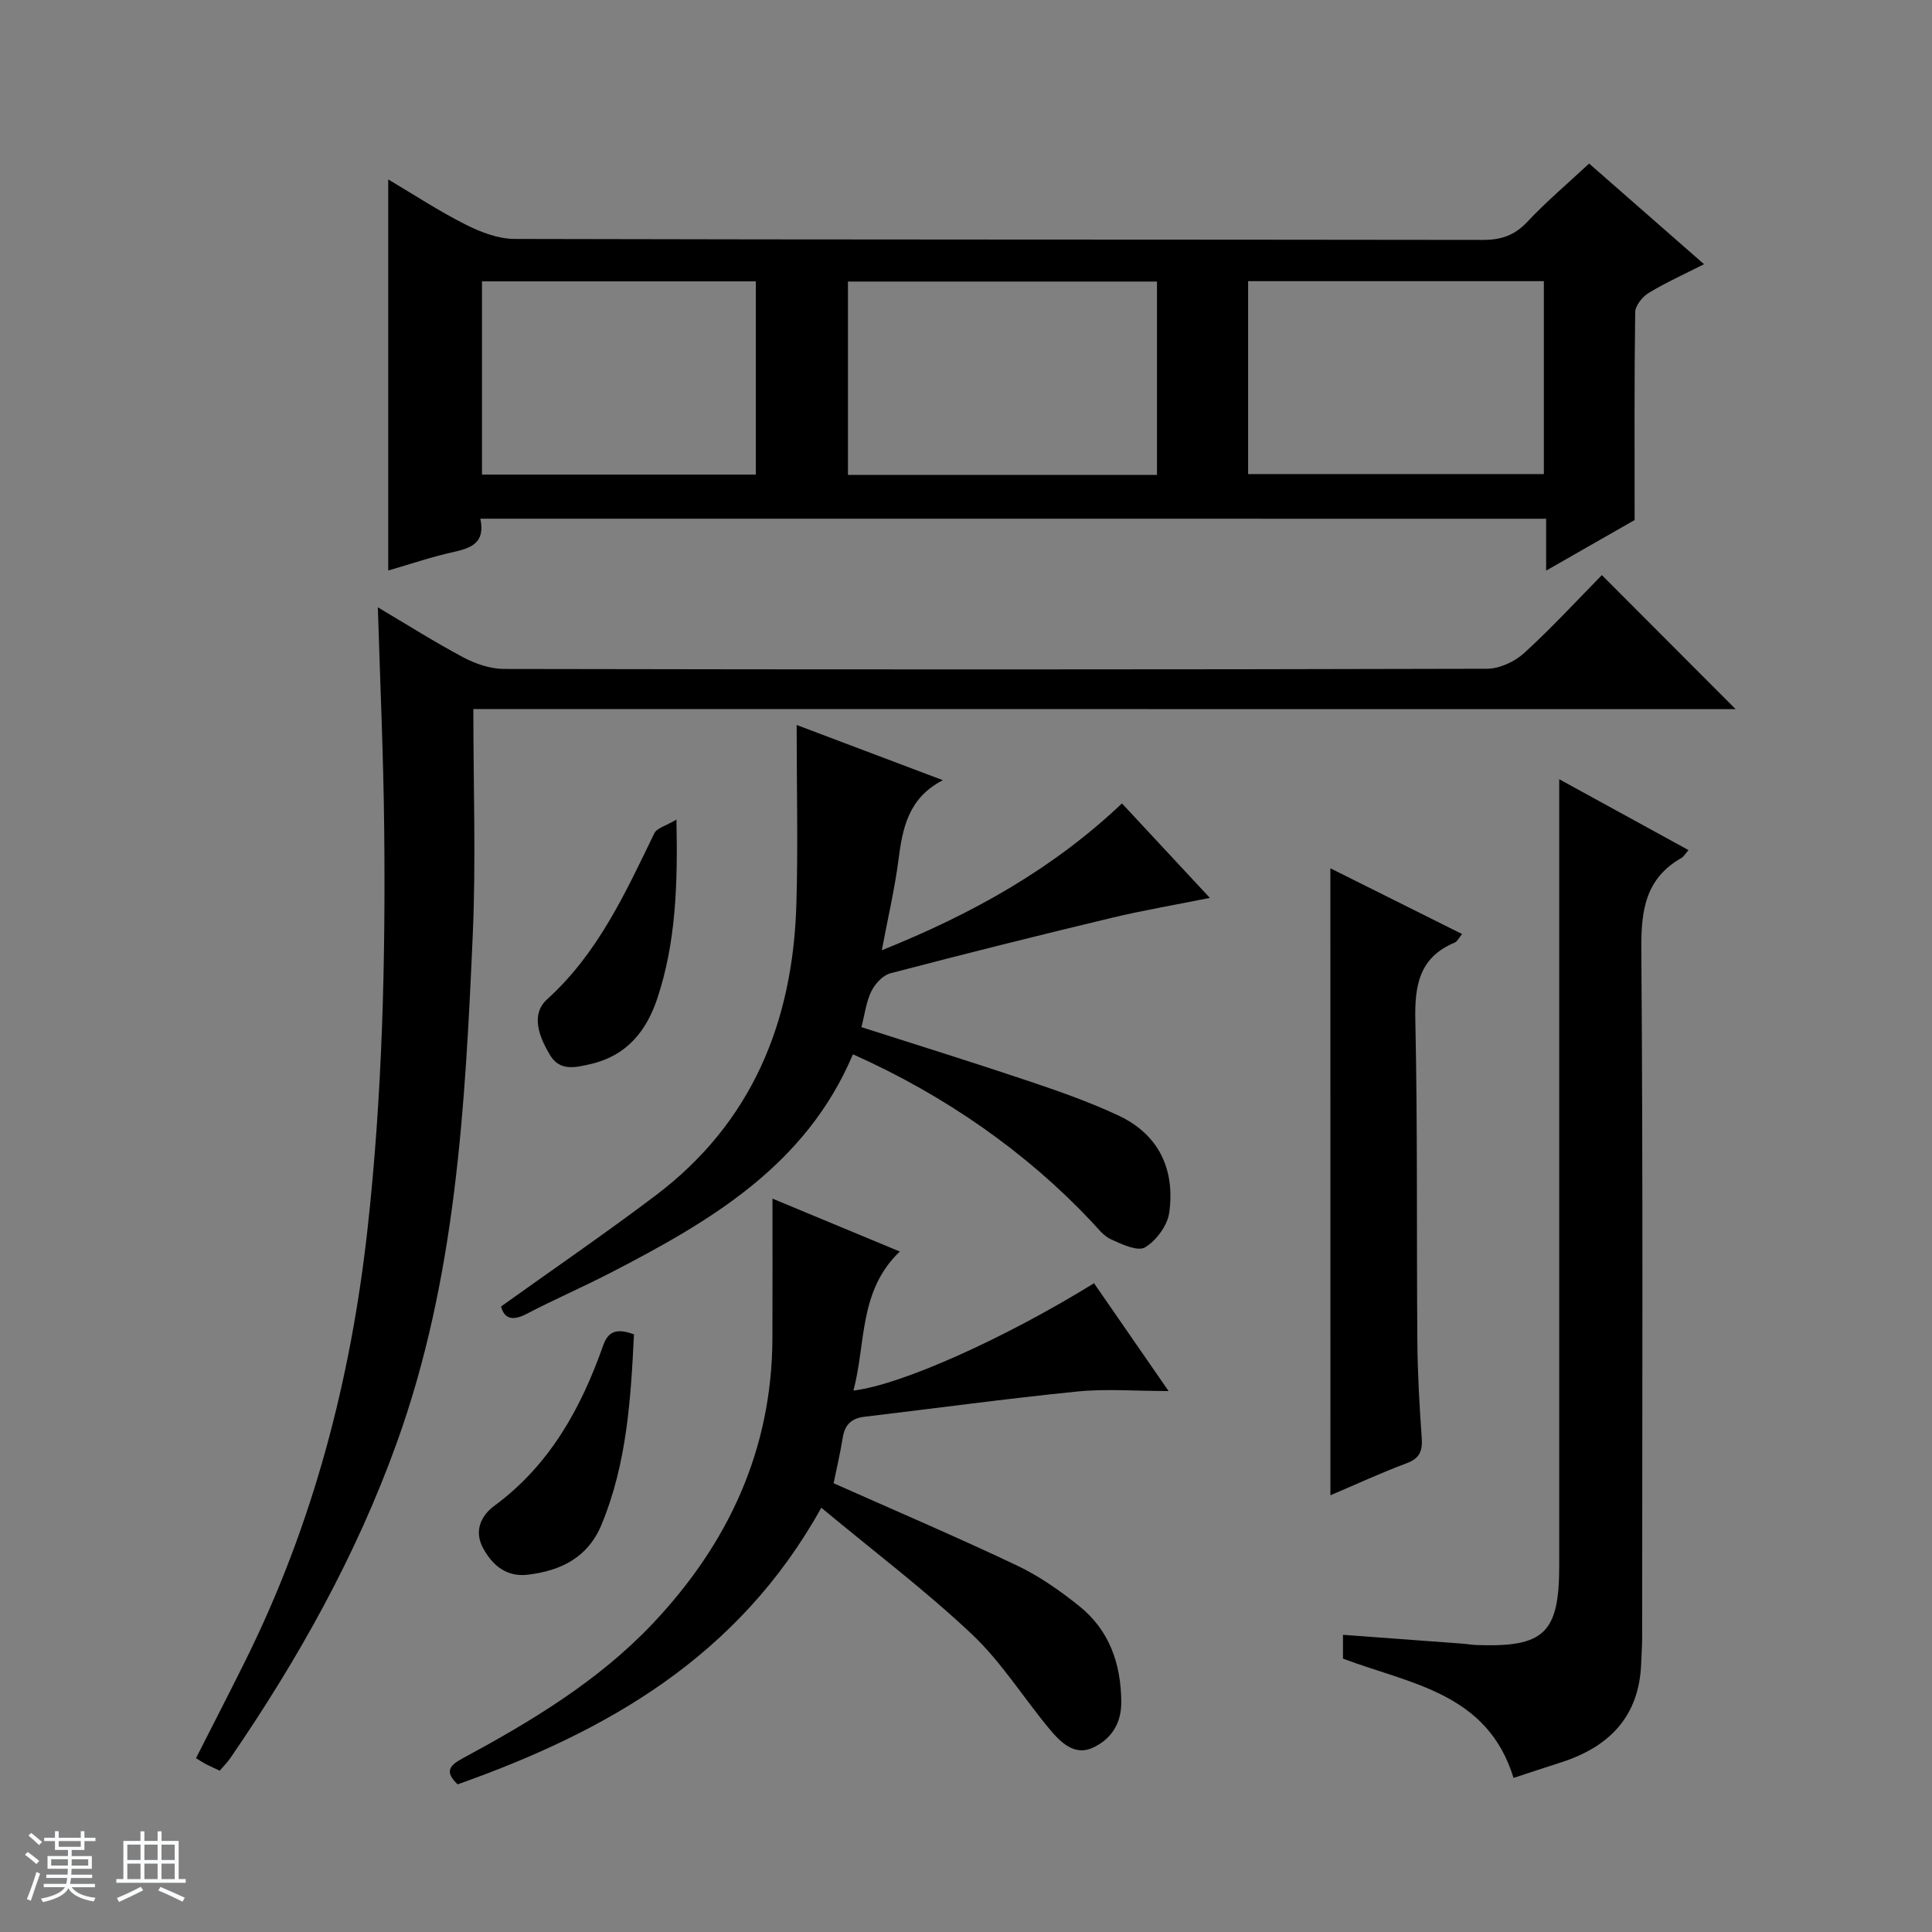
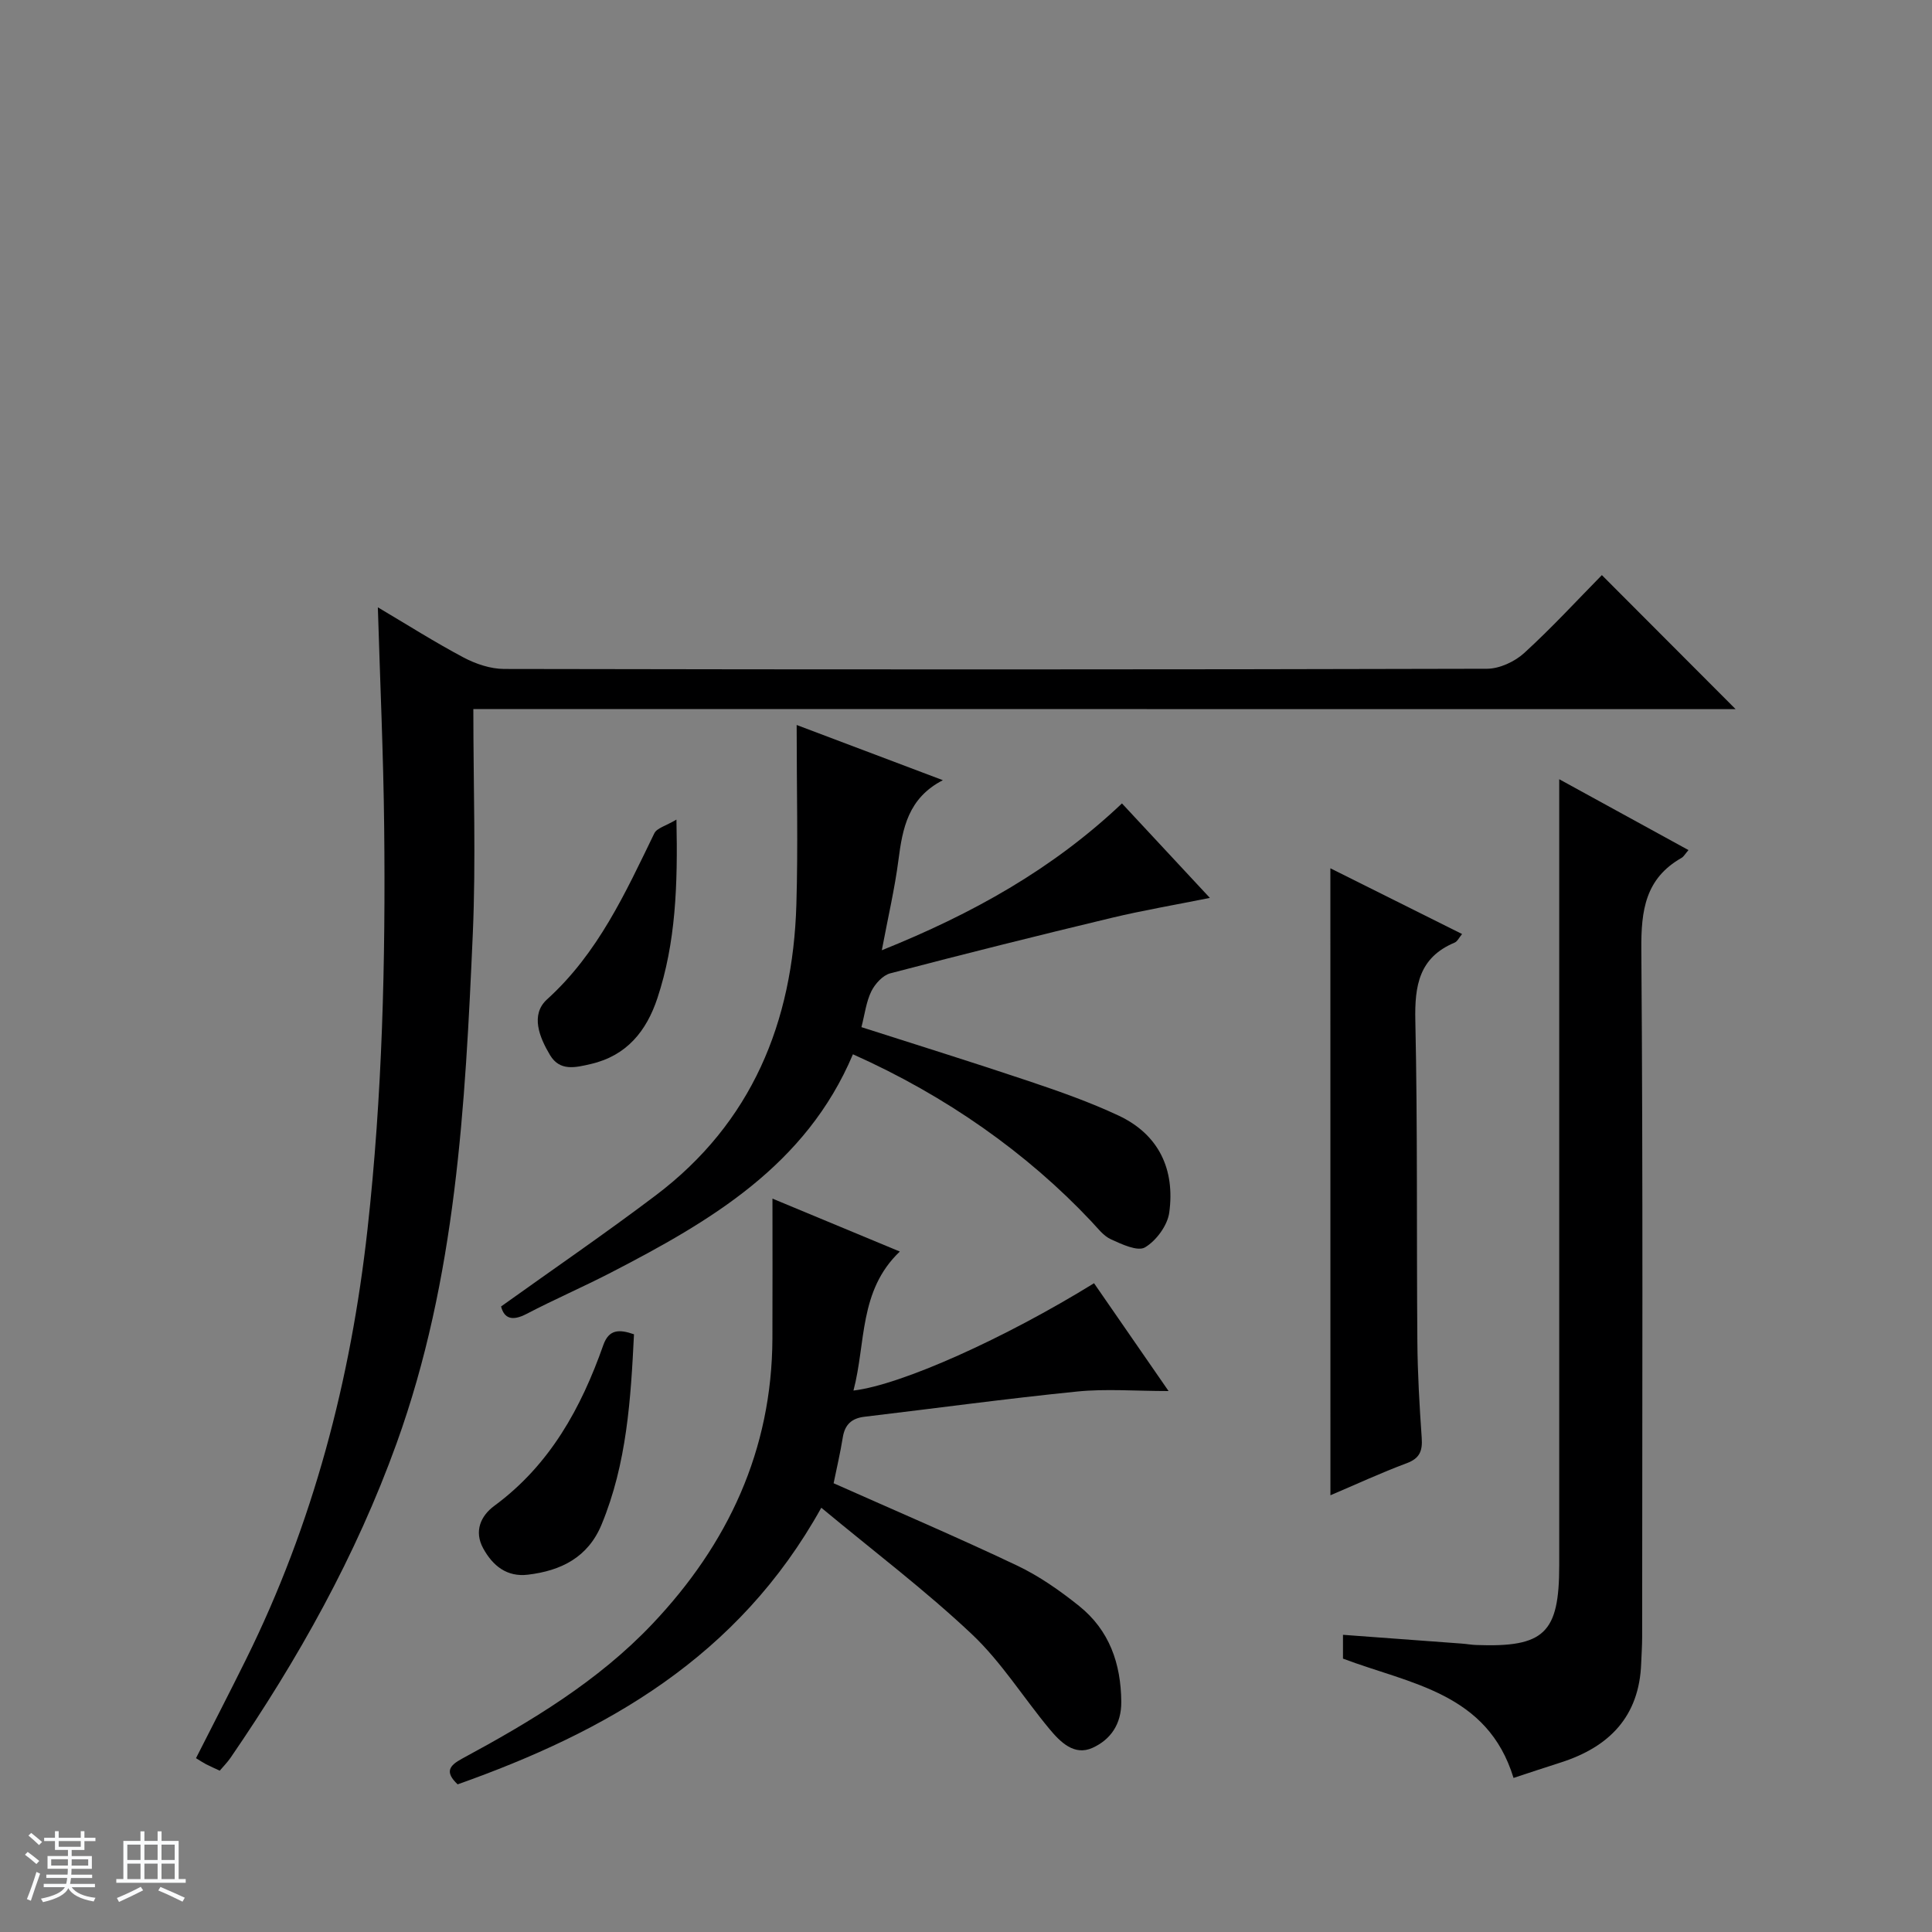
<svg xmlns="http://www.w3.org/2000/svg" enable-background="new 0 0 400 400" viewBox="0 0 400 400">
  <rect x="0" y="0" width="400" height="400" fill="#808080" stroke="none" />
  <path d="m5.17 384 .56-.58c.85.61 1.65 1.24 2.4 1.87l-.59.64c-.84-.73-1.63-1.38-2.37-1.93m1.22 9.53-.82-.34c.71-1.76 1.37-3.64 1.98-5.63.24.13.5.25.76.36-.6 1.67-1.24 3.54-1.92 5.61m-.5-13.5.57-.54c.56.44 1.31 1.06 2.26 1.87l-.64.64c-.68-.66-1.41-1.32-2.19-1.97m3.25.46h2.24v-1.36h.77v1.36h4.57v-1.36h.76v1.36h2.28v.69h-2.28v1.84h-2.64v1.26h4.18v2.64h-4.21c0 .45-.02.86-.05 1.21h4.32v.69h-4.38c-.04.34-.1.75-.19 1.22h5.15v.69h-4.82c.87 1.19 2.51 1.92 4.93 2.19-.17.31-.3.57-.37.76-2.77-.49-4.52-1.41-5.26-2.76-.56 1.26-2.3 2.23-5.24 2.9-.12-.24-.26-.48-.43-.72 2.73-.55 4.38-1.34 4.96-2.38h-4.38v-.69h4.65c.1-.38.17-.79.21-1.22h-4.32v-.69h4.4c.03-.34.05-.75.05-1.21h-4.2v-2.64h4.23v-1.26h-2.69v-1.84h-2.24zm1.46 4.46v1.29h3.45c.01-.4.02-.57.01-.53v-.32-.45h-3.46zm1.55-2.59h4.57v-1.19h-4.57zm6.11 2.59h-3.42v.77c-.01.19-.01.37-.02.53h3.44z" fill="#fafbfc" />
  <path d="m32.63 379.16h.82v1.98h3.54v7.89h1.46v.78h-14.37v-.78h1.46v-7.89h3.54v-1.98h.82v1.98h2.73zm-3.49 11.48.5.73c-1.61.82-3.28 1.63-5 2.41-.13-.27-.28-.55-.44-.82 1.75-.72 3.4-1.49 4.94-2.32m-2.78-5.55h2.73v-3.18h-2.73zm0 3.95h2.73v-3.2h-2.73zm3.54-3.95h2.73v-3.18h-2.73zm0 3.95h2.73v-3.2h-2.73zm7.89 4.68c-1.84-.92-3.51-1.7-5.02-2.32l.45-.73c1.89.8 3.57 1.55 5.04 2.23zm-1.62-11.81h-2.73v3.18h2.73zm-2.73 7.13h2.73v-3.2h-2.73v3.19z" fill="#fafbfc" />
  <g fill="#000001">
-     <path d="m99.45 107.39c1.08 5.04-1.92 6.09-5.66 6.92-4.5 1-8.88 2.5-13.41 3.81 0-27.06 0-53.77 0-80.97 5.26 3.11 10.46 6.54 15.99 9.33 3.12 1.58 6.77 2.98 10.18 2.99 66.82.17 133.63.1 200.45.2 3.77.01 6.57-.92 9.2-3.73 3.86-4.12 8.2-7.78 12.81-12.08 7.5 6.58 15.43 13.52 23.79 20.84-4.21 2.14-7.98 3.83-11.49 5.97-1.29.79-2.74 2.61-2.76 3.99-.2 13.94-.12 27.89-.12 43.01-4.89 2.8-11.33 6.48-18.32 10.47 0-3.86 0-7.1 0-10.74-73.59-.01-146.8-.01-220.66-.01zm140.09-9.07c0-13.66 0-26.75 0-40.03-21.48 0-42.68 0-63.98 0v40.03zm18.87-40.11v39.94h61.23c0-13.54 0-26.63 0-39.94-20.42 0-40.54 0-61.23 0zm-101.93 40.05c0-13.52 0-26.72 0-40.01-19.07 0-37.8 0-56.69 0v40.01z" />
    <path d="m98 146.8c0 16.17.55 31.35-.11 46.48-1.57 35.7-3.46 71.4-15.77 105.52-8.41 23.33-20.41 44.75-34.39 65.13-.65.94-1.47 1.77-2.24 2.67-1.05-.49-1.96-.89-2.84-1.34-.58-.3-1.12-.67-2.07-1.25 3.47-6.84 6.95-13.57 10.31-20.36 13.95-28.15 21.74-57.98 25.2-89.16 3.07-27.69 3.75-55.44 3.45-83.23-.16-14.95-.84-29.89-1.31-45.52 6.11 3.62 11.82 7.24 17.77 10.4 2.52 1.33 5.56 2.35 8.36 2.36 67.83.13 135.67.14 203.5-.04 2.61-.01 5.75-1.47 7.71-3.26 5.77-5.27 11.08-11.05 16.08-16.13 9.48 9.5 18.72 18.76 27.69 27.75-86.1-.02-173.41-.02-261.34-.02z" />
    <path d="m313.36 368.1c-5.39-17.65-21.38-19.44-35.31-24.7 0-1.45 0-3.06 0-4.93 8.26.61 16.45 1.21 24.63 1.82.99.07 1.98.26 2.97.29 14.08.52 17.17-2.44 17.17-16.45 0-44.29 0-88.58 0-132.87 0-9.93 0-19.85 0-29.93 8.42 4.62 17.37 9.52 26.76 14.67-.67.77-.97 1.35-1.44 1.62-7.49 4.26-8.38 10.86-8.32 18.91.36 47.45.18 94.91.17 142.36 0 1.83-.13 3.65-.2 5.48-.39 10.99-6.58 17.29-16.58 20.51-3.27 1.04-6.53 2.13-9.85 3.22z" />
-     <path d="m176.59 218.28c-9.72 23.03-29.54 34.57-50.13 45.21-5.75 2.97-11.7 5.54-17.44 8.54-2.98 1.55-4.63.96-5.28-1.54 10.82-7.75 21.61-15.13 32.02-23 19.91-15.04 28.39-35.85 29.12-60.18.36-11.94.06-23.91.06-37.21 10.76 4.06 20.08 7.58 30.27 11.43-7.19 3.71-8.35 9.95-9.2 16.55-.76 5.89-2.13 11.71-3.44 18.66 18.7-7.52 35.29-16.73 49.72-30.4 5.98 6.43 11.81 12.7 18.2 19.56-7.26 1.46-13.87 2.58-20.38 4.14-15.31 3.67-30.58 7.49-45.8 11.48-1.55.41-3.15 2.18-3.91 3.72-1.06 2.16-1.35 4.7-2.05 7.42 11.66 3.74 23.21 7.33 34.67 11.18 6.28 2.11 12.58 4.32 18.57 7.13 8.38 3.93 11.71 11.2 10.49 20.09-.37 2.66-2.68 5.8-5.01 7.19-1.52.91-4.83-.64-7.07-1.67-1.58-.72-2.77-2.35-4.03-3.68-13.3-14.15-30.12-26.03-49.38-34.62z" />
+     <path d="m176.59 218.28c-9.72 23.03-29.54 34.57-50.13 45.21-5.75 2.97-11.7 5.54-17.44 8.54-2.98 1.55-4.63.96-5.28-1.54 10.82-7.75 21.61-15.13 32.02-23 19.91-15.04 28.39-35.85 29.12-60.18.36-11.94.06-23.91.06-37.21 10.76 4.06 20.08 7.58 30.27 11.43-7.19 3.71-8.35 9.95-9.2 16.55-.76 5.89-2.13 11.71-3.44 18.66 18.7-7.52 35.29-16.73 49.72-30.4 5.98 6.43 11.81 12.7 18.2 19.56-7.26 1.46-13.87 2.58-20.38 4.14-15.31 3.67-30.58 7.49-45.8 11.48-1.55.41-3.15 2.18-3.91 3.72-1.06 2.16-1.35 4.7-2.05 7.42 11.66 3.74 23.21 7.33 34.67 11.18 6.28 2.11 12.58 4.32 18.57 7.13 8.38 3.93 11.71 11.2 10.49 20.09-.37 2.66-2.68 5.8-5.01 7.19-1.52.91-4.83-.64-7.07-1.67-1.58-.72-2.77-2.35-4.03-3.68-13.3-14.15-30.12-26.03-49.38-34.62" />
    <path d="m170.04 312.16c-17.2 30.98-44.57 46.38-75.29 57.27-2.72-2.57-1.73-3.89.92-5.32 14.25-7.69 28.12-16 39.37-27.86 15.68-16.54 24.79-35.99 24.88-59.15.04-9.32.01-18.63.01-28.94 8.92 3.71 17.36 7.22 26.37 10.96-8.53 8.11-6.99 18.91-9.6 28.78 9.9-1.18 31.26-10.77 49.81-22.22 4.92 7.12 9.87 14.28 15.43 22.32-6.92 0-12.98-.5-18.93.1-14.7 1.48-29.34 3.48-44.01 5.22-2.65.31-4.08 1.6-4.51 4.28-.52 3.24-1.28 6.45-1.9 9.49 12.85 5.72 25.51 11.12 37.94 17.02 4.6 2.18 8.91 5.2 12.9 8.4 6.23 5 8.65 11.87 8.72 19.82.04 4.65-2.23 7.85-5.95 9.54-3.79 1.72-6.66-1.19-8.92-3.9-5.41-6.51-9.97-13.88-16.07-19.63-9.66-9.11-20.29-17.14-31.17-26.18z" />
    <path d="m275.44 179.77c9.12 4.55 18.02 8.99 27.27 13.61-.61.72-.96 1.53-1.55 1.78-7.35 3.08-8.29 8.88-8.13 16.13.48 22.15.24 44.31.42 66.47.05 6.65.44 13.3.9 19.93.18 2.66-.36 4.23-3.1 5.25-5.26 1.96-10.37 4.33-15.8 6.64-.01-43.41-.01-86.34-.01-129.81z" />
    <path d="m131.26 276.25c-.66 13.38-1.47 26.73-6.71 39.39-2.82 6.82-8.41 9.56-15.23 10.38-4.36.53-7.29-1.82-9.28-5.45-1.96-3.59-.46-6.77 2.3-8.8 11.51-8.47 17.98-20.25 22.58-33.32 1.15-3.21 3.22-3.29 6.34-2.2z" />
    <path d="m140.05 169.69c.29 13.6-.14 25.48-3.94 36.96-2.25 6.79-6.32 11.91-13.78 13.64-3.23.75-6.42 1.54-8.45-1.84-2.19-3.66-4.12-8.36-.62-11.54 10.56-9.56 16.21-22.03 22.22-34.4.53-1.07 2.36-1.51 4.57-2.82z" />
  </g>
</svg>